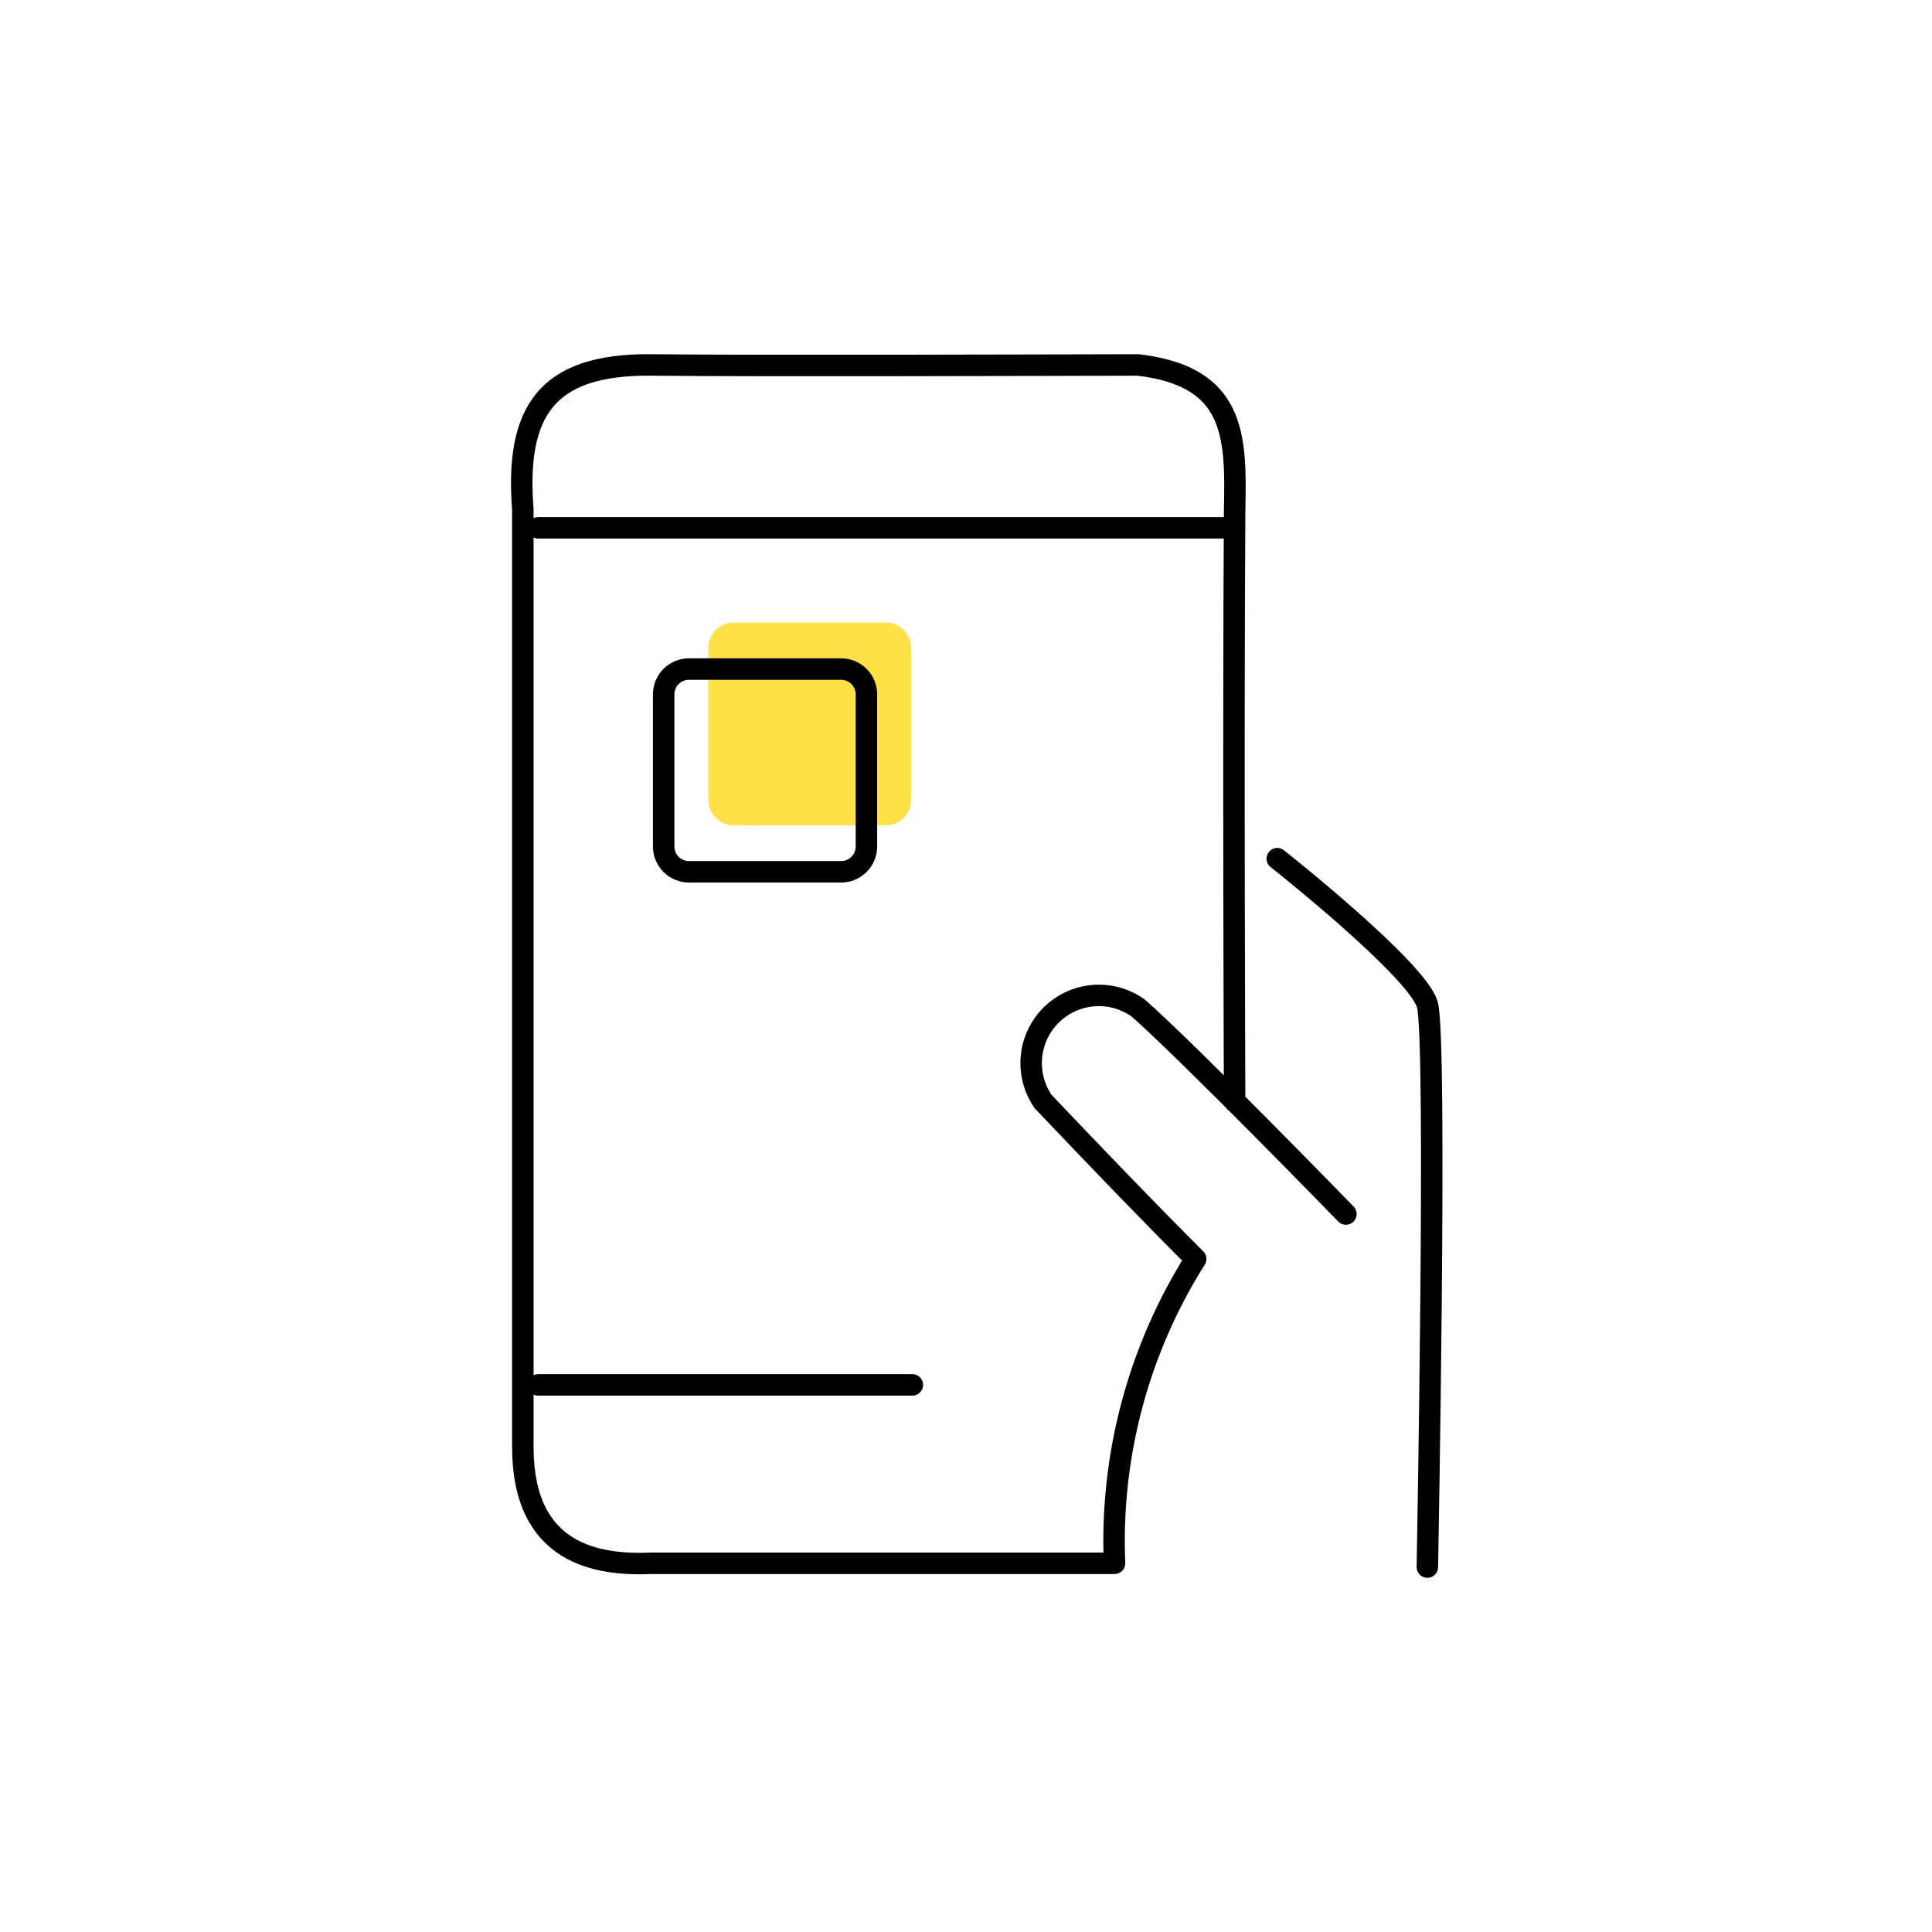
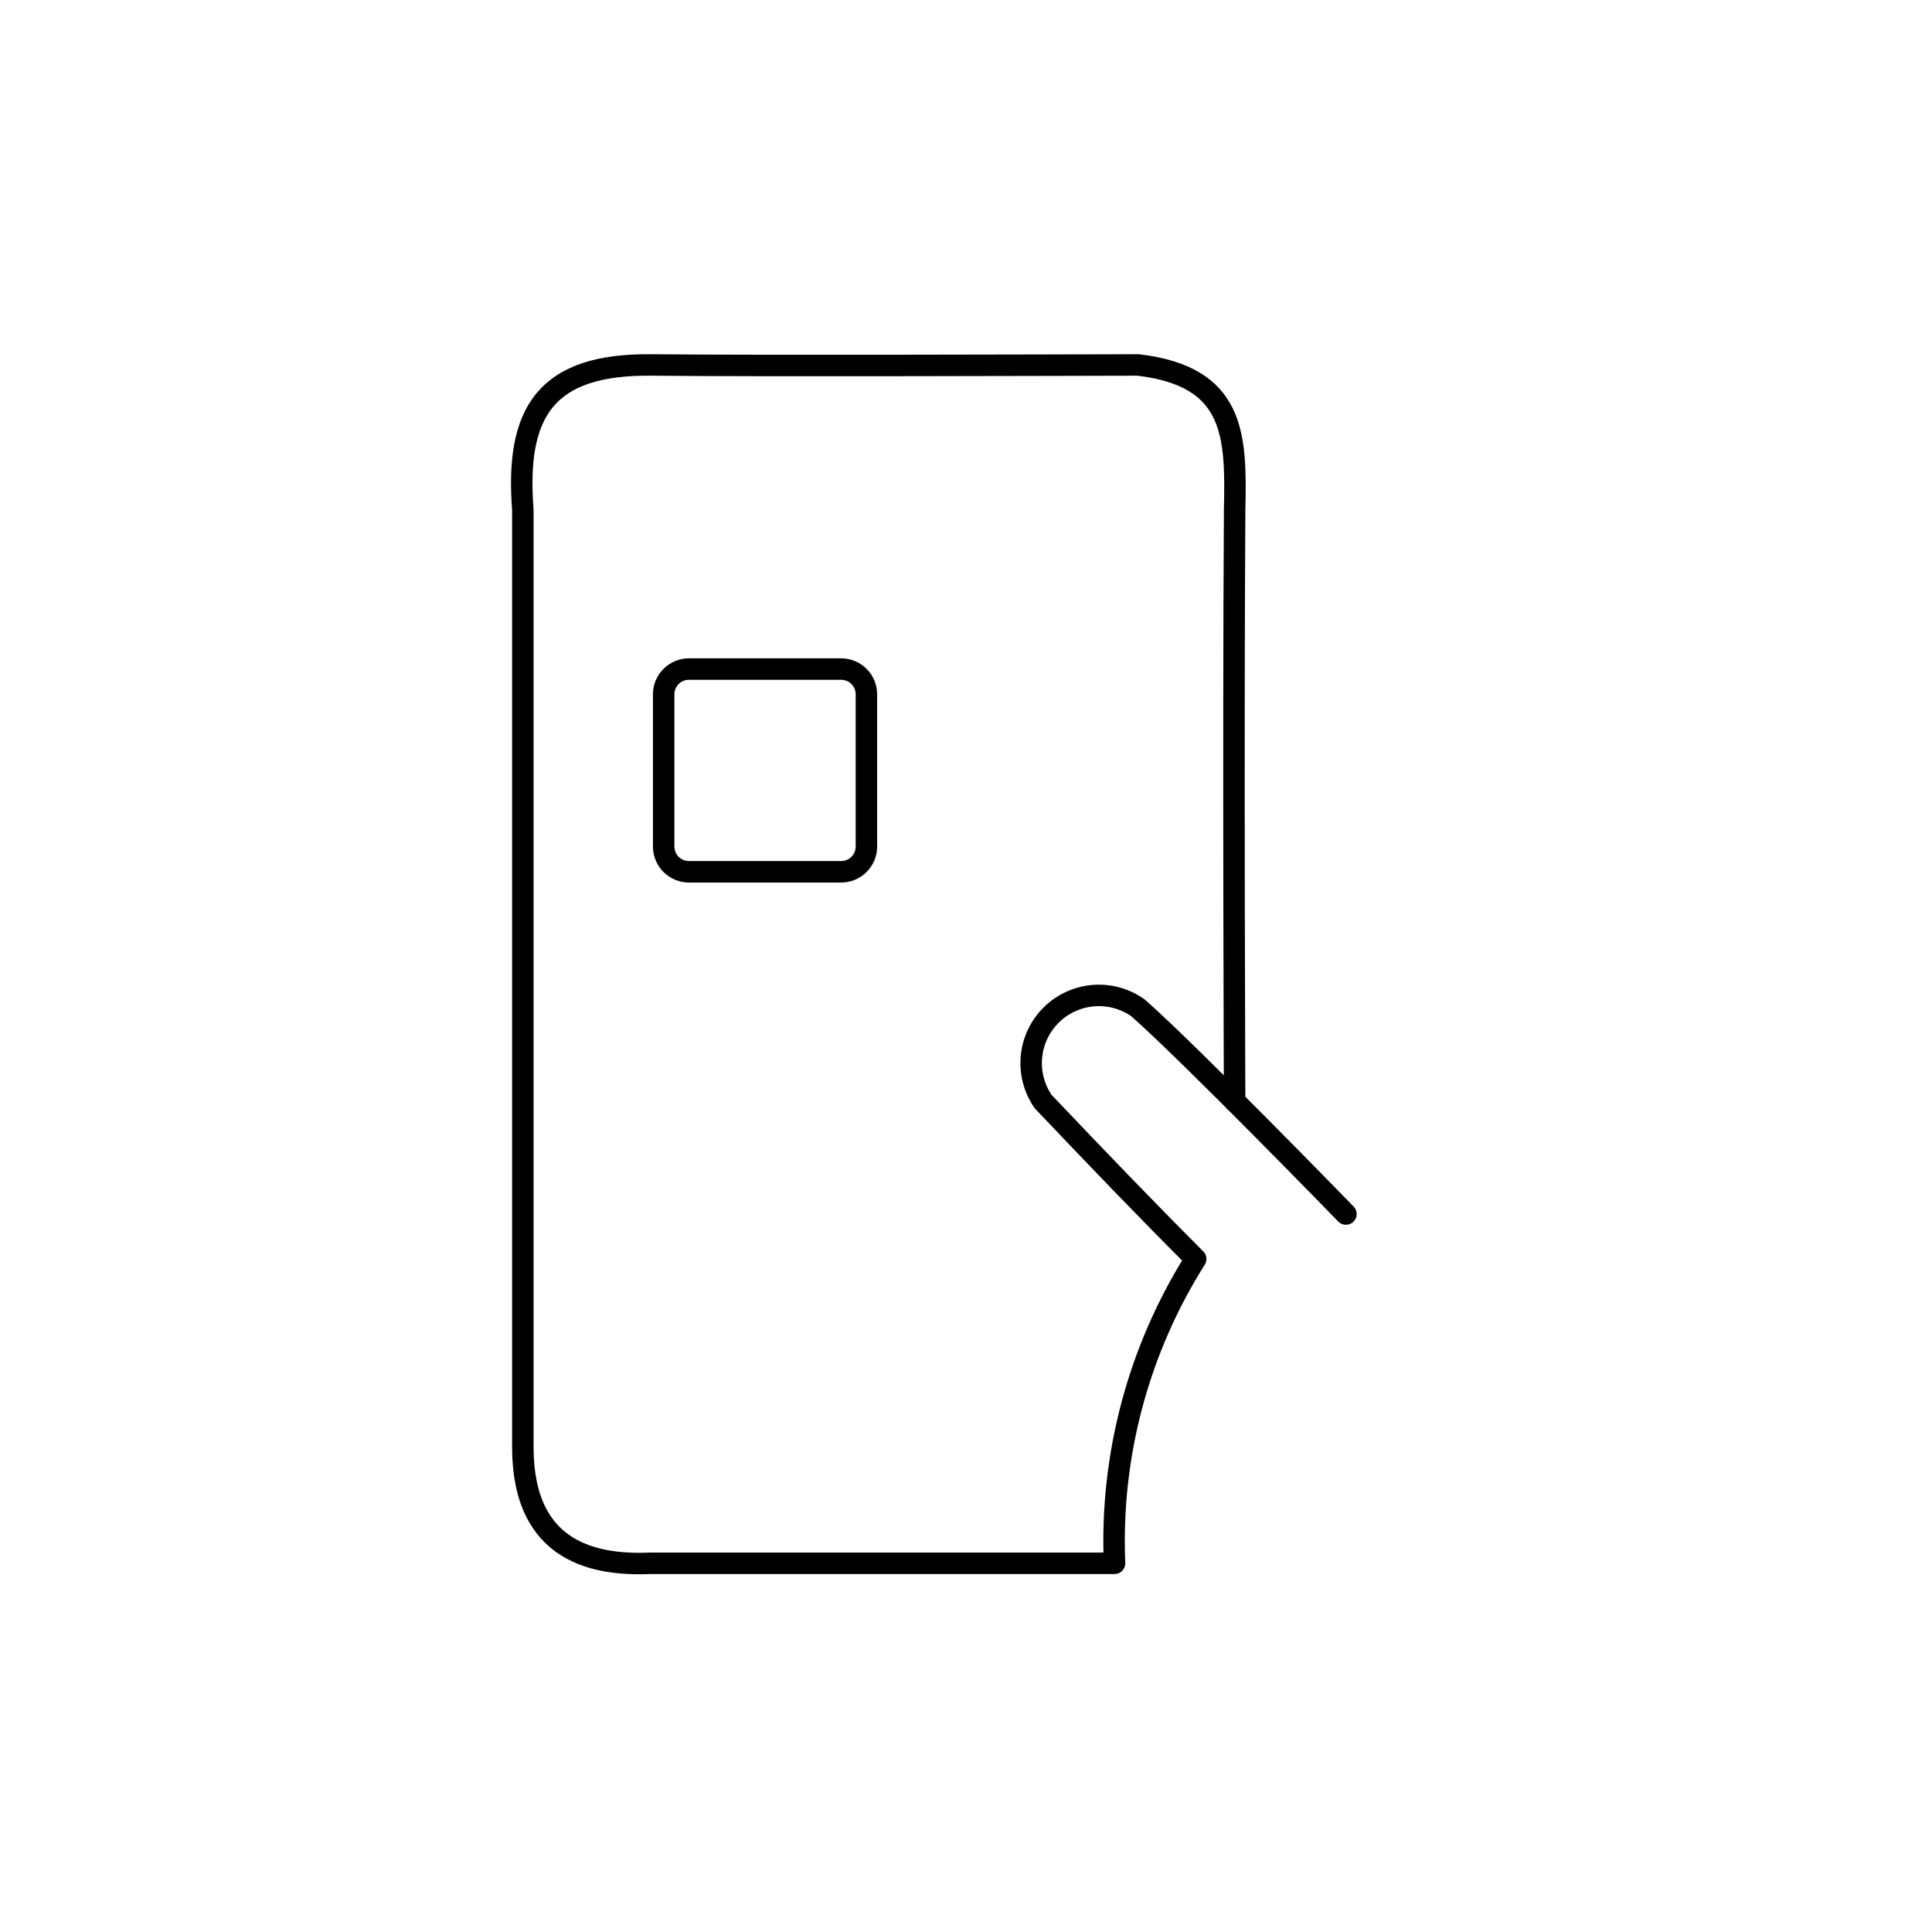
<svg xmlns="http://www.w3.org/2000/svg" width="90" height="90" viewBox="0 0 90 90" fill="none">
-   <path d="M34.178 29H41.267C41.579 29 41.879 29.124 42.1 29.345C42.321 29.566 42.445 29.866 42.445 30.178V37.267C42.445 37.579 42.321 37.879 42.1 38.1C41.879 38.321 41.579 38.445 41.267 38.445H34.178C33.866 38.445 33.567 38.321 33.346 38.101C33.126 37.881 33.001 37.582 33 37.27V30.178C33 29.866 33.124 29.566 33.345 29.345C33.566 29.124 33.866 29 34.178 29Z" fill="#FFE147" />
  <path d="M57.514 51.312C57.514 51.312 57.444 34.895 57.514 23.748C57.593 20.268 57.538 17.535 53.016 17.001C48.702 17.01 35.26 17.053 30.343 17.001C25.426 16.949 24.002 19.188 24.356 23.748C24.356 30.693 24.356 62.688 24.356 67.412C24.356 72.43 27.848 72.93 30.343 72.824H50.903H51.919C51.71 67.824 53.029 62.879 55.7 58.647C53.367 56.314 51.303 54.165 48.591 51.313C48.171 50.702 47.979 49.963 48.049 49.225C48.119 48.488 48.447 47.798 48.975 47.278C49.503 46.757 50.197 46.44 50.936 46.38C51.675 46.321 52.411 46.523 53.015 46.952C55.441 49.086 62.698 56.554 62.698 56.554" stroke="black" stroke-linecap="round" stroke-linejoin="round" />
-   <path d="M25.069 24.588H57.047" stroke="black" stroke-linecap="round" />
-   <path d="M25.069 64.514H42.5" stroke="black" stroke-linecap="round" />
-   <path d="M59.5 40C59.5 40 66.033 45.16 66.492 46.8C66.951 48.44 66.492 73 66.492 73" stroke="black" stroke-linecap="round" stroke-linejoin="round" />
  <path d="M32.094 31.167H39.182C39.495 31.167 39.795 31.291 40.016 31.512C40.237 31.733 40.361 32.033 40.361 32.345V39.434C40.361 39.746 40.237 40.046 40.016 40.267C39.795 40.488 39.495 40.612 39.182 40.612H32.094C31.782 40.612 31.483 40.488 31.262 40.268C31.041 40.048 30.917 39.749 30.916 39.437V32.345C30.916 32.033 31.04 31.733 31.261 31.512C31.482 31.291 31.782 31.167 32.094 31.167Z" stroke="black" />
</svg>